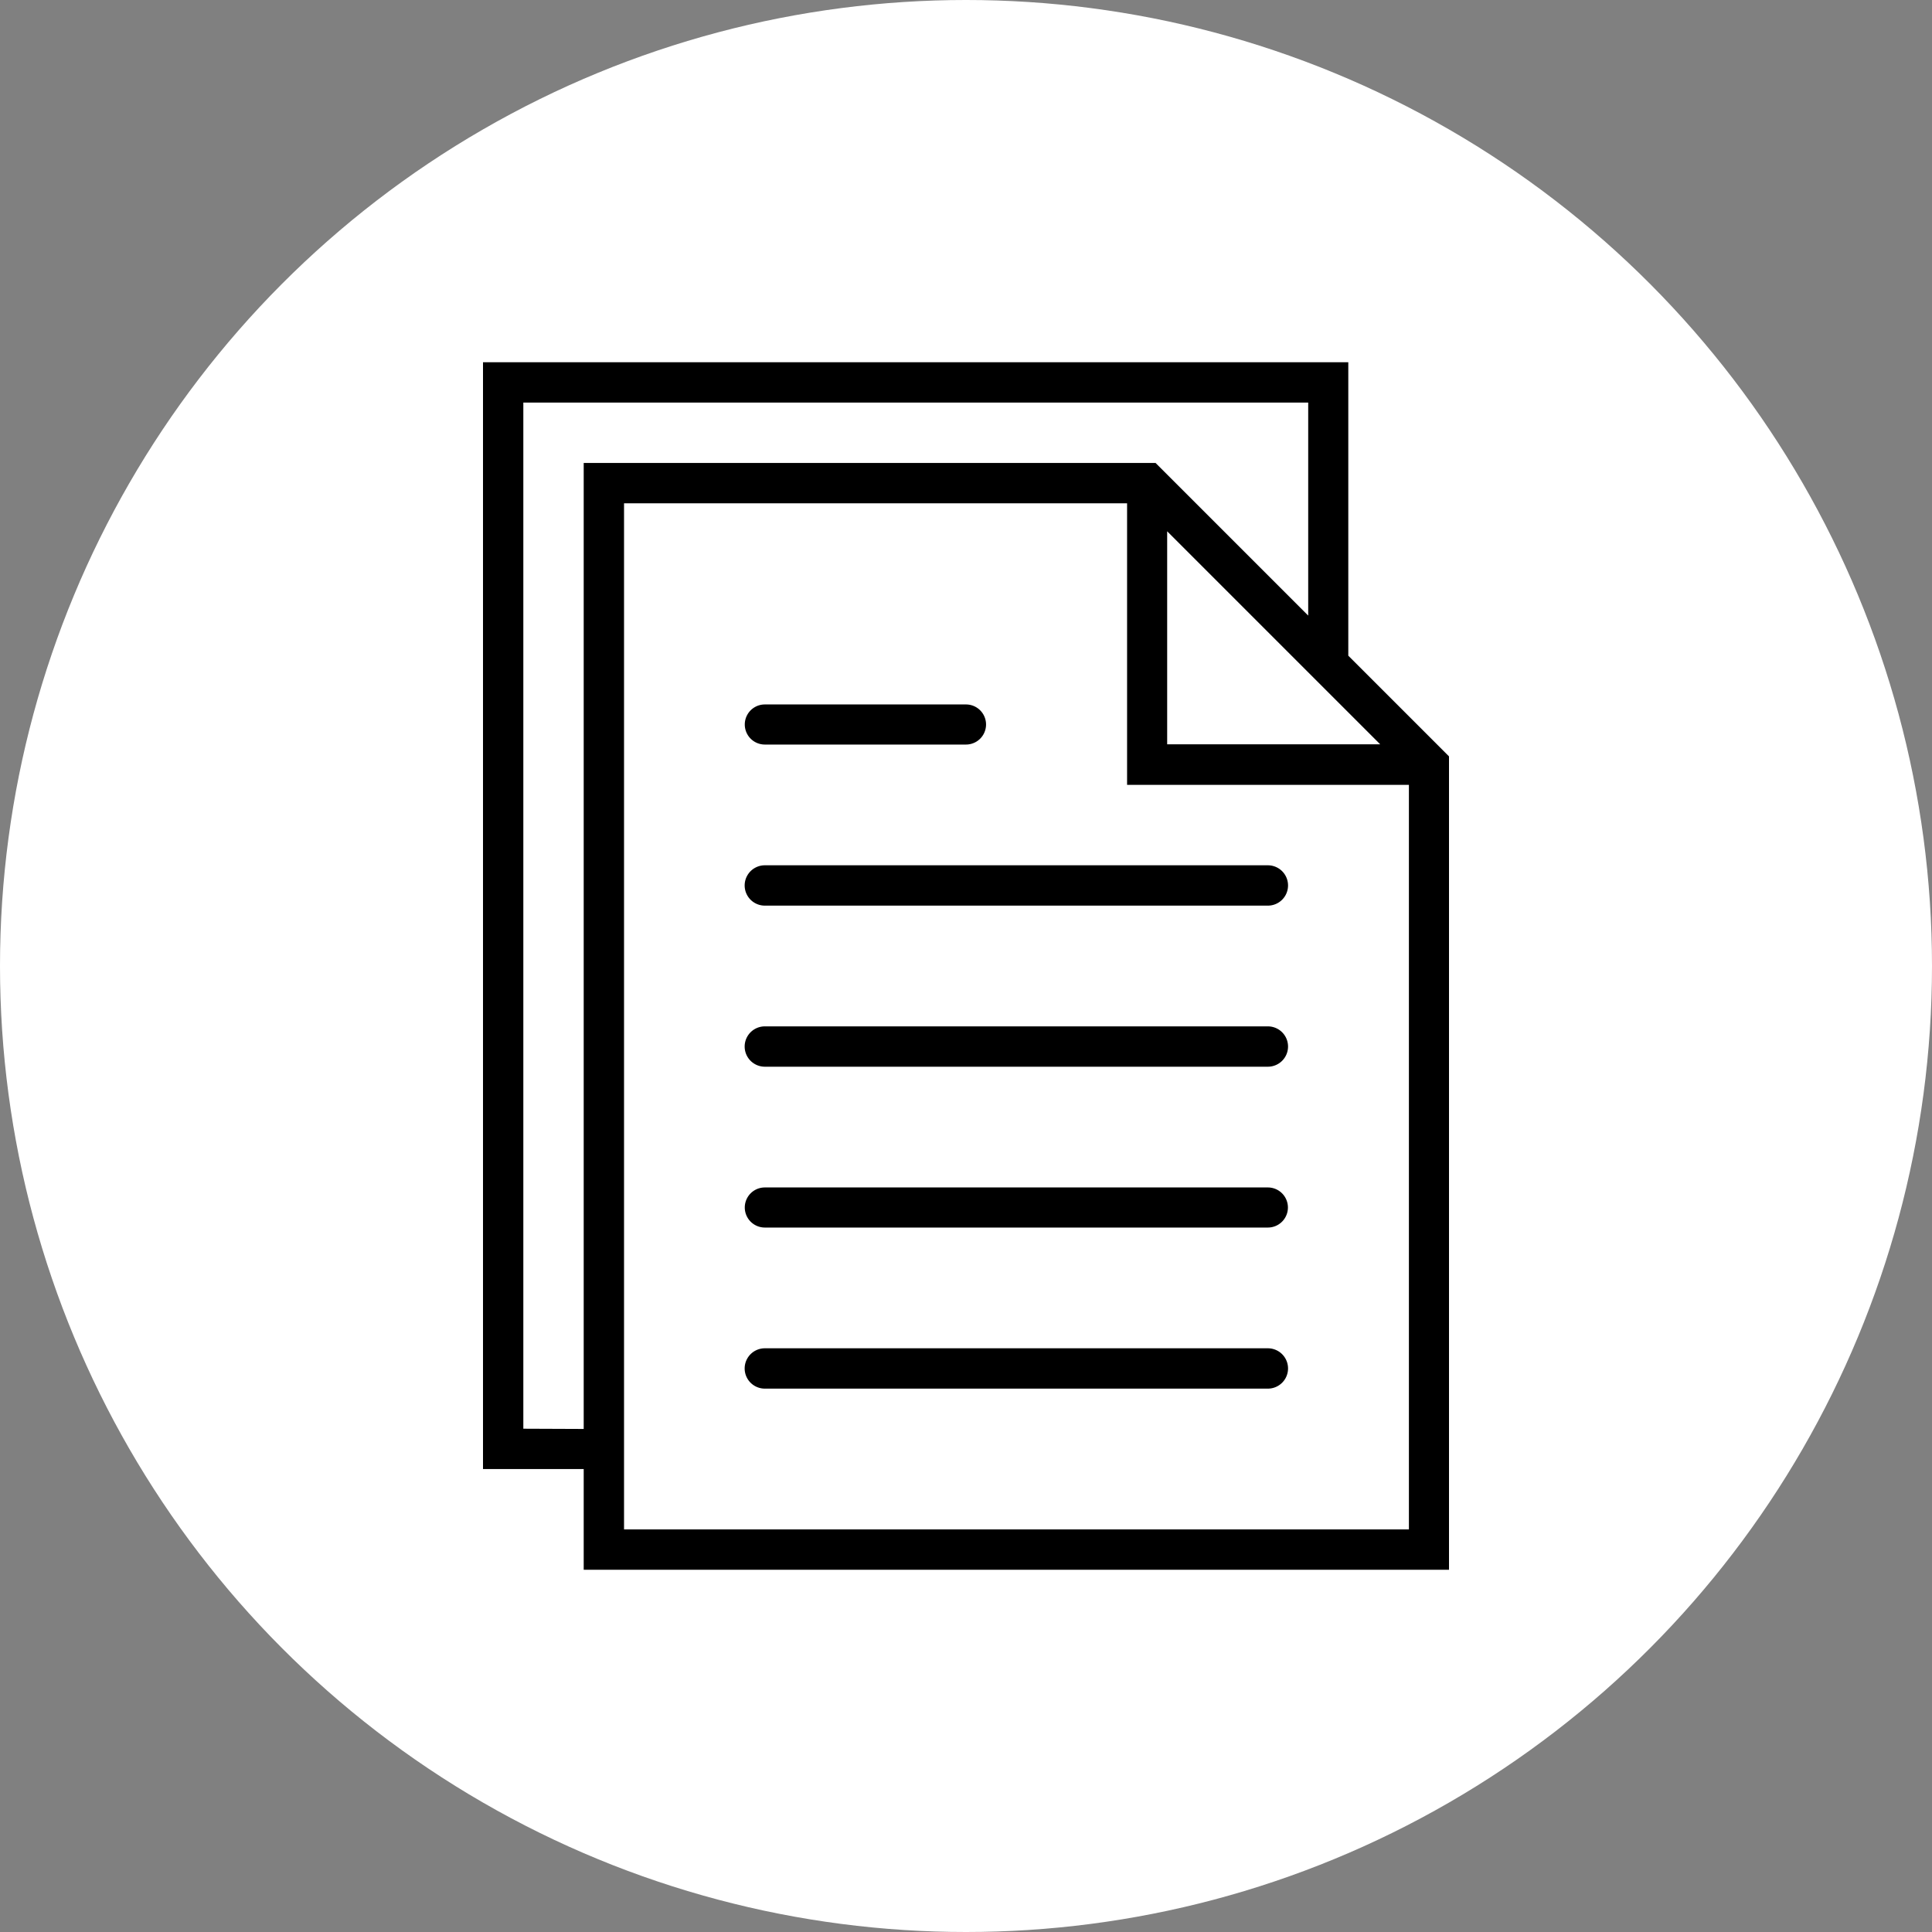
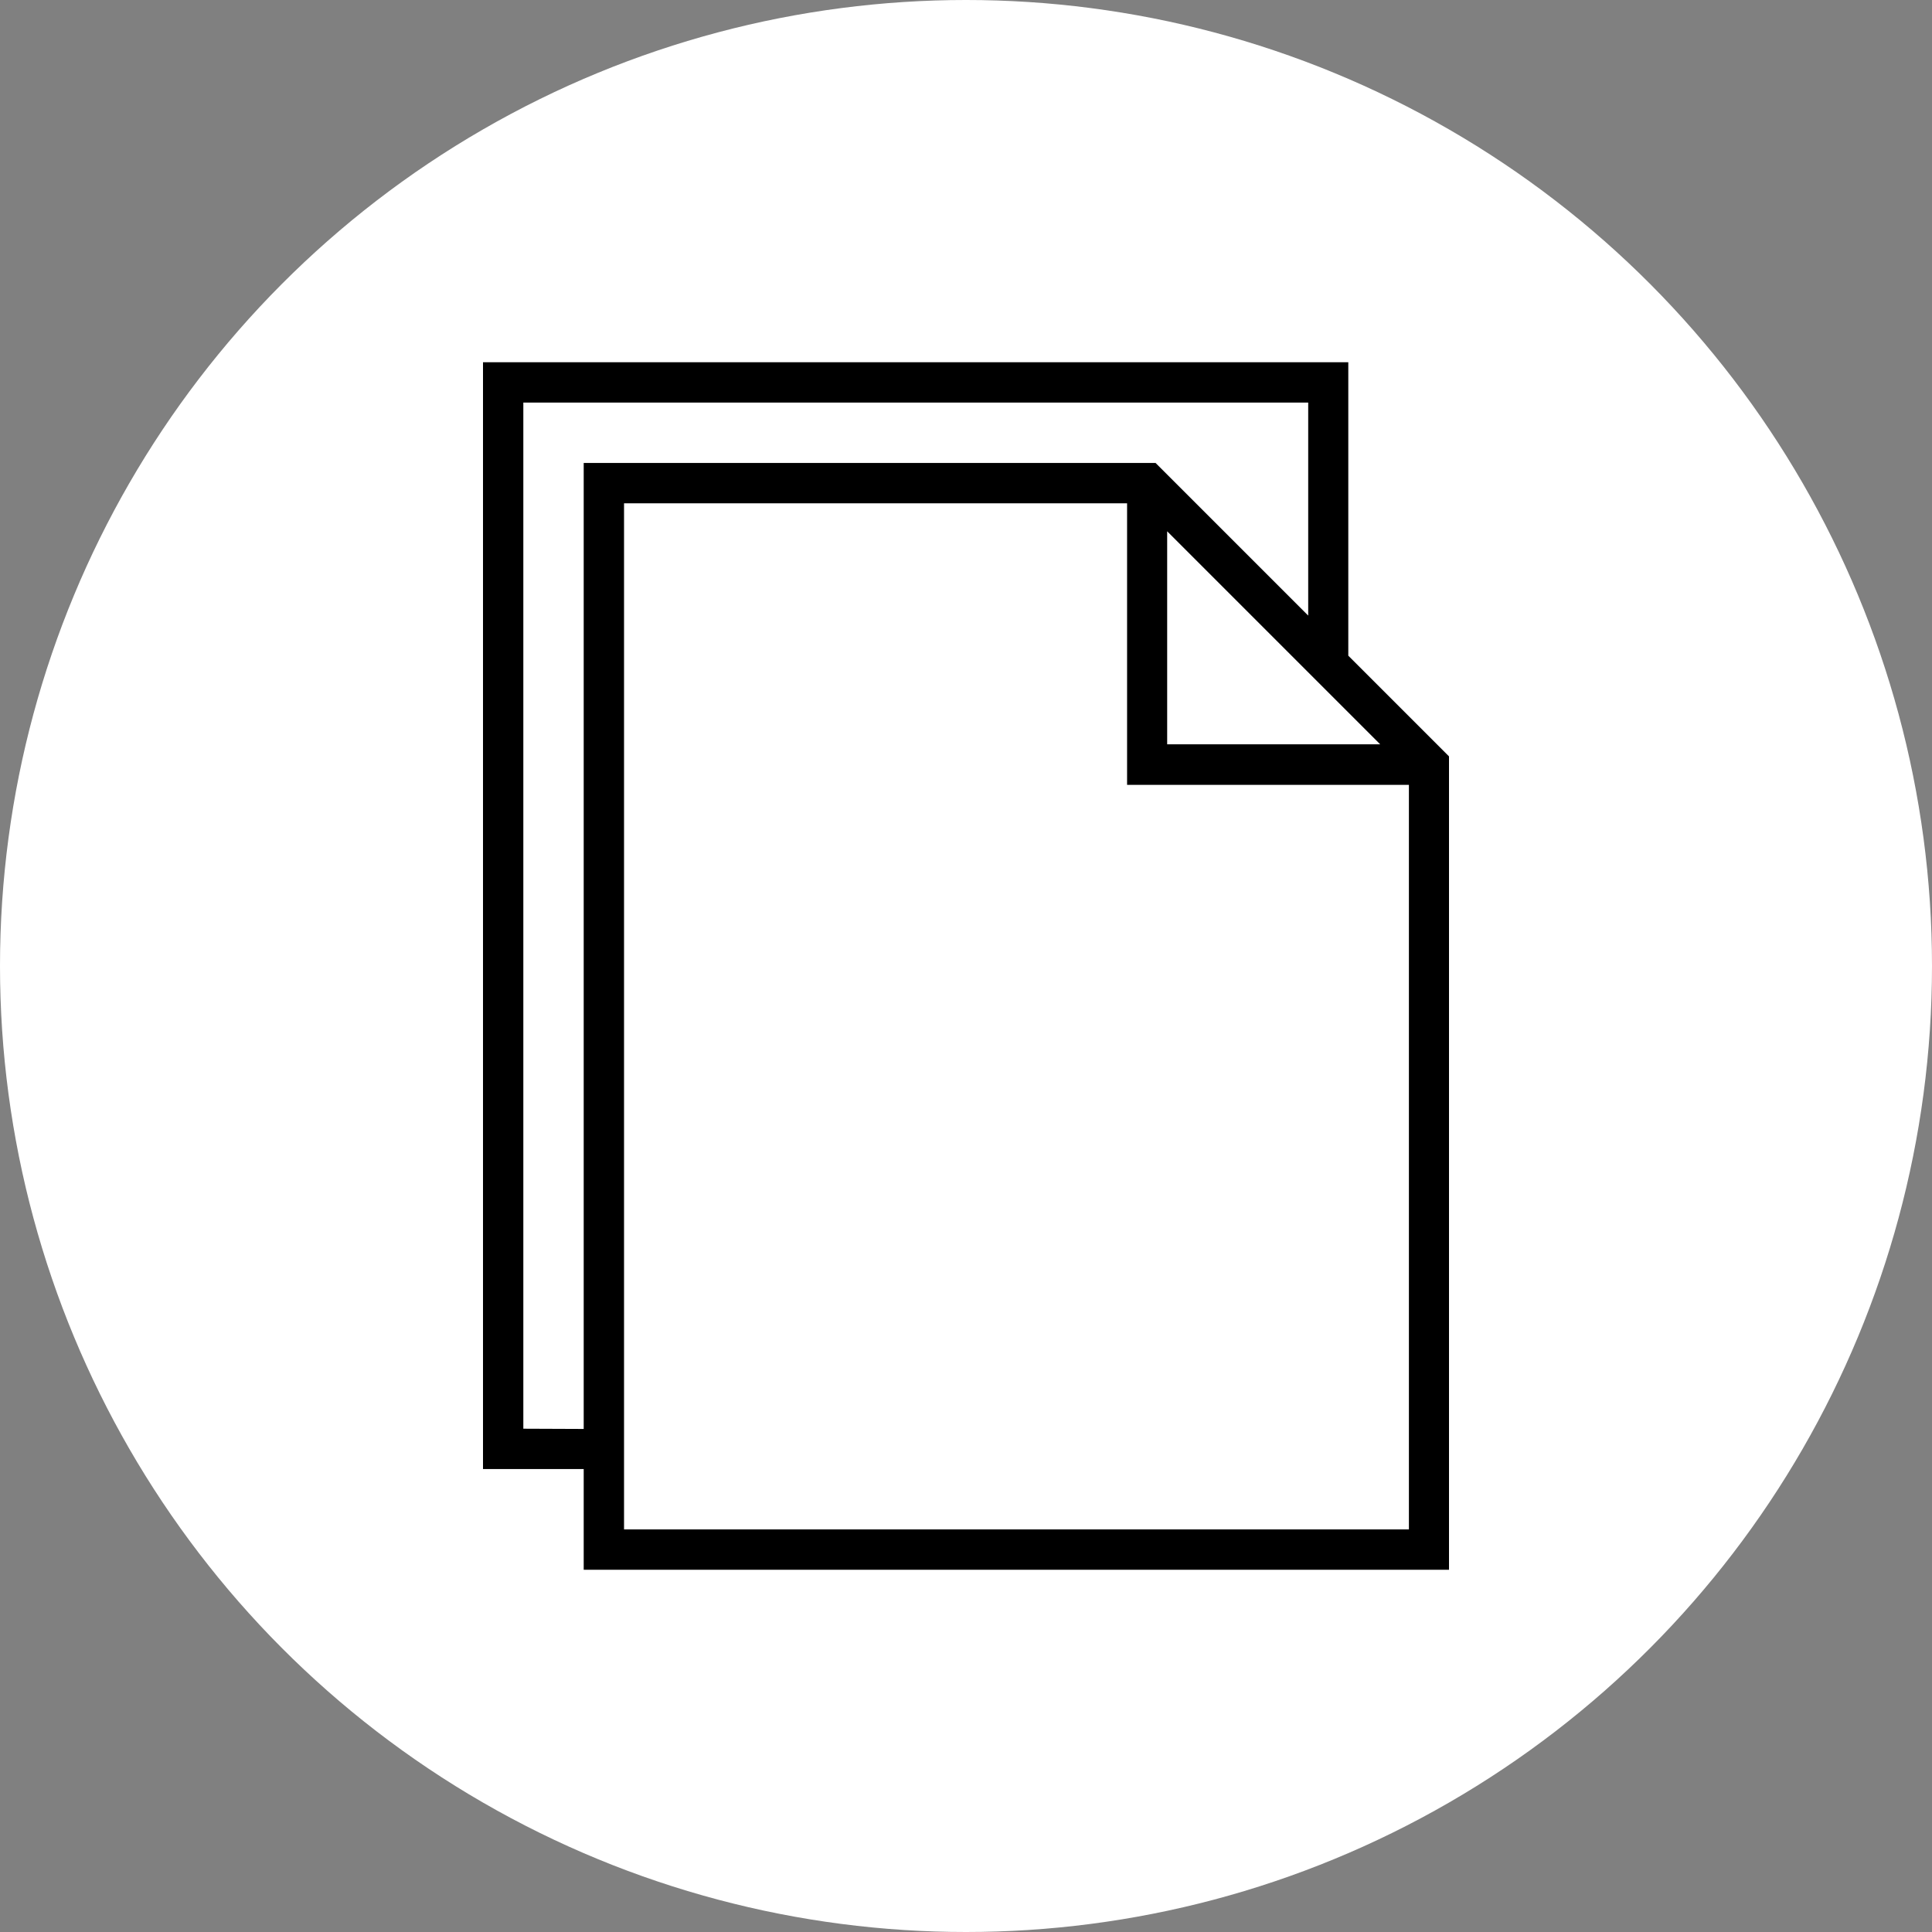
<svg xmlns="http://www.w3.org/2000/svg" viewBox="0 0 80 80" width="80" height="80">
  <rect x="0" y="0" width="80" height="80" fill="#808080" stroke="none" />
  <circle cx="40" cy="40" r="40" fill="#fff" />
-   <path d="M52.5 35.83H31.67a.83.83 0 1 0 0 1.67H52.5a.83.83 0 1 0 0-1.67zm-20.83-5H40a.83.83 0 1 0 0-1.66h-8.33a.83.83 0 1 0 0 1.66zM52.5 42.5H31.67a.83.83 0 1 0 0 1.67H52.5a.83.83 0 1 0 0-1.67zm0 6.67H31.67a.83.83 0 1 0 0 1.66H52.5a.83.83 0 1 0 0-1.66zm0 6.66H31.67a.83.83 0 1 0 0 1.67H52.5a.83.83 0 1 0 0-1.67zm0 0" />
  <path d="M55.83 27.15V15H20v45.83h4.17V65H60V31.32zM48.33 22l8.82 8.82h-8.82zM21.67 59.16V16.67h32.5v8.82l-6.32-6.32H24.17v40zm4.17 4.17V20.84h20.83V32.5h11.67v30.83zm0 0" />
</svg>